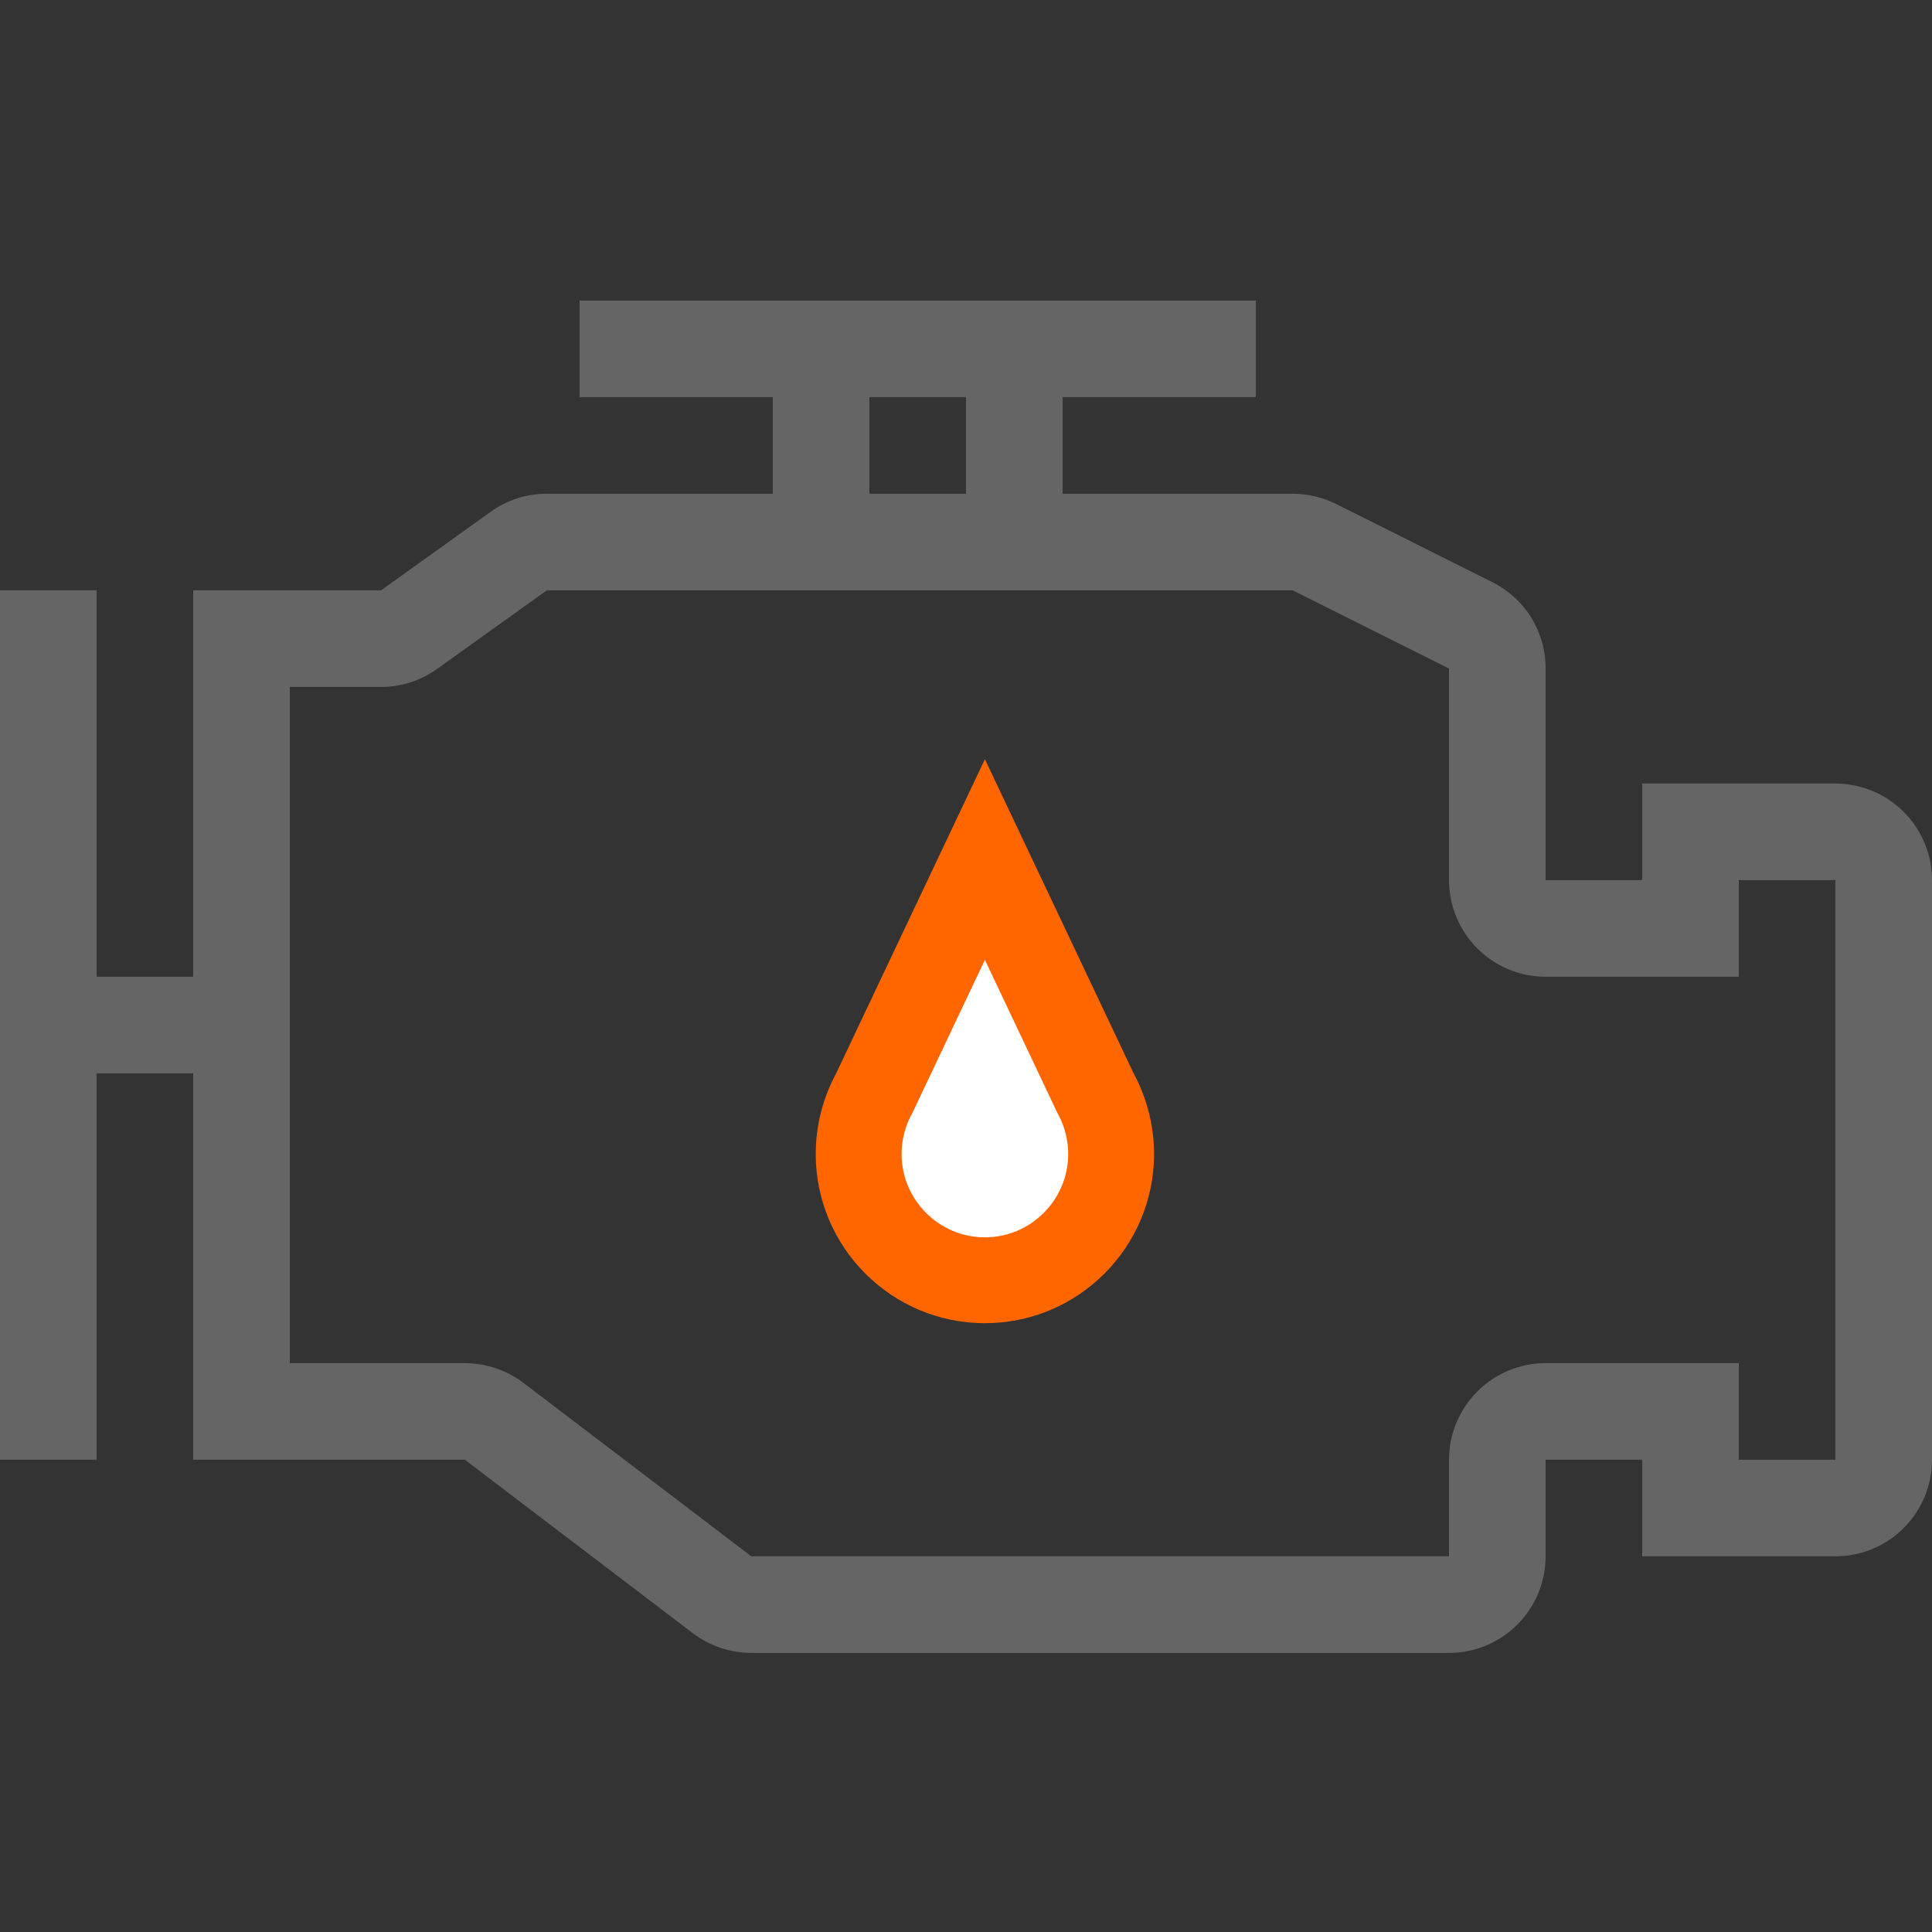
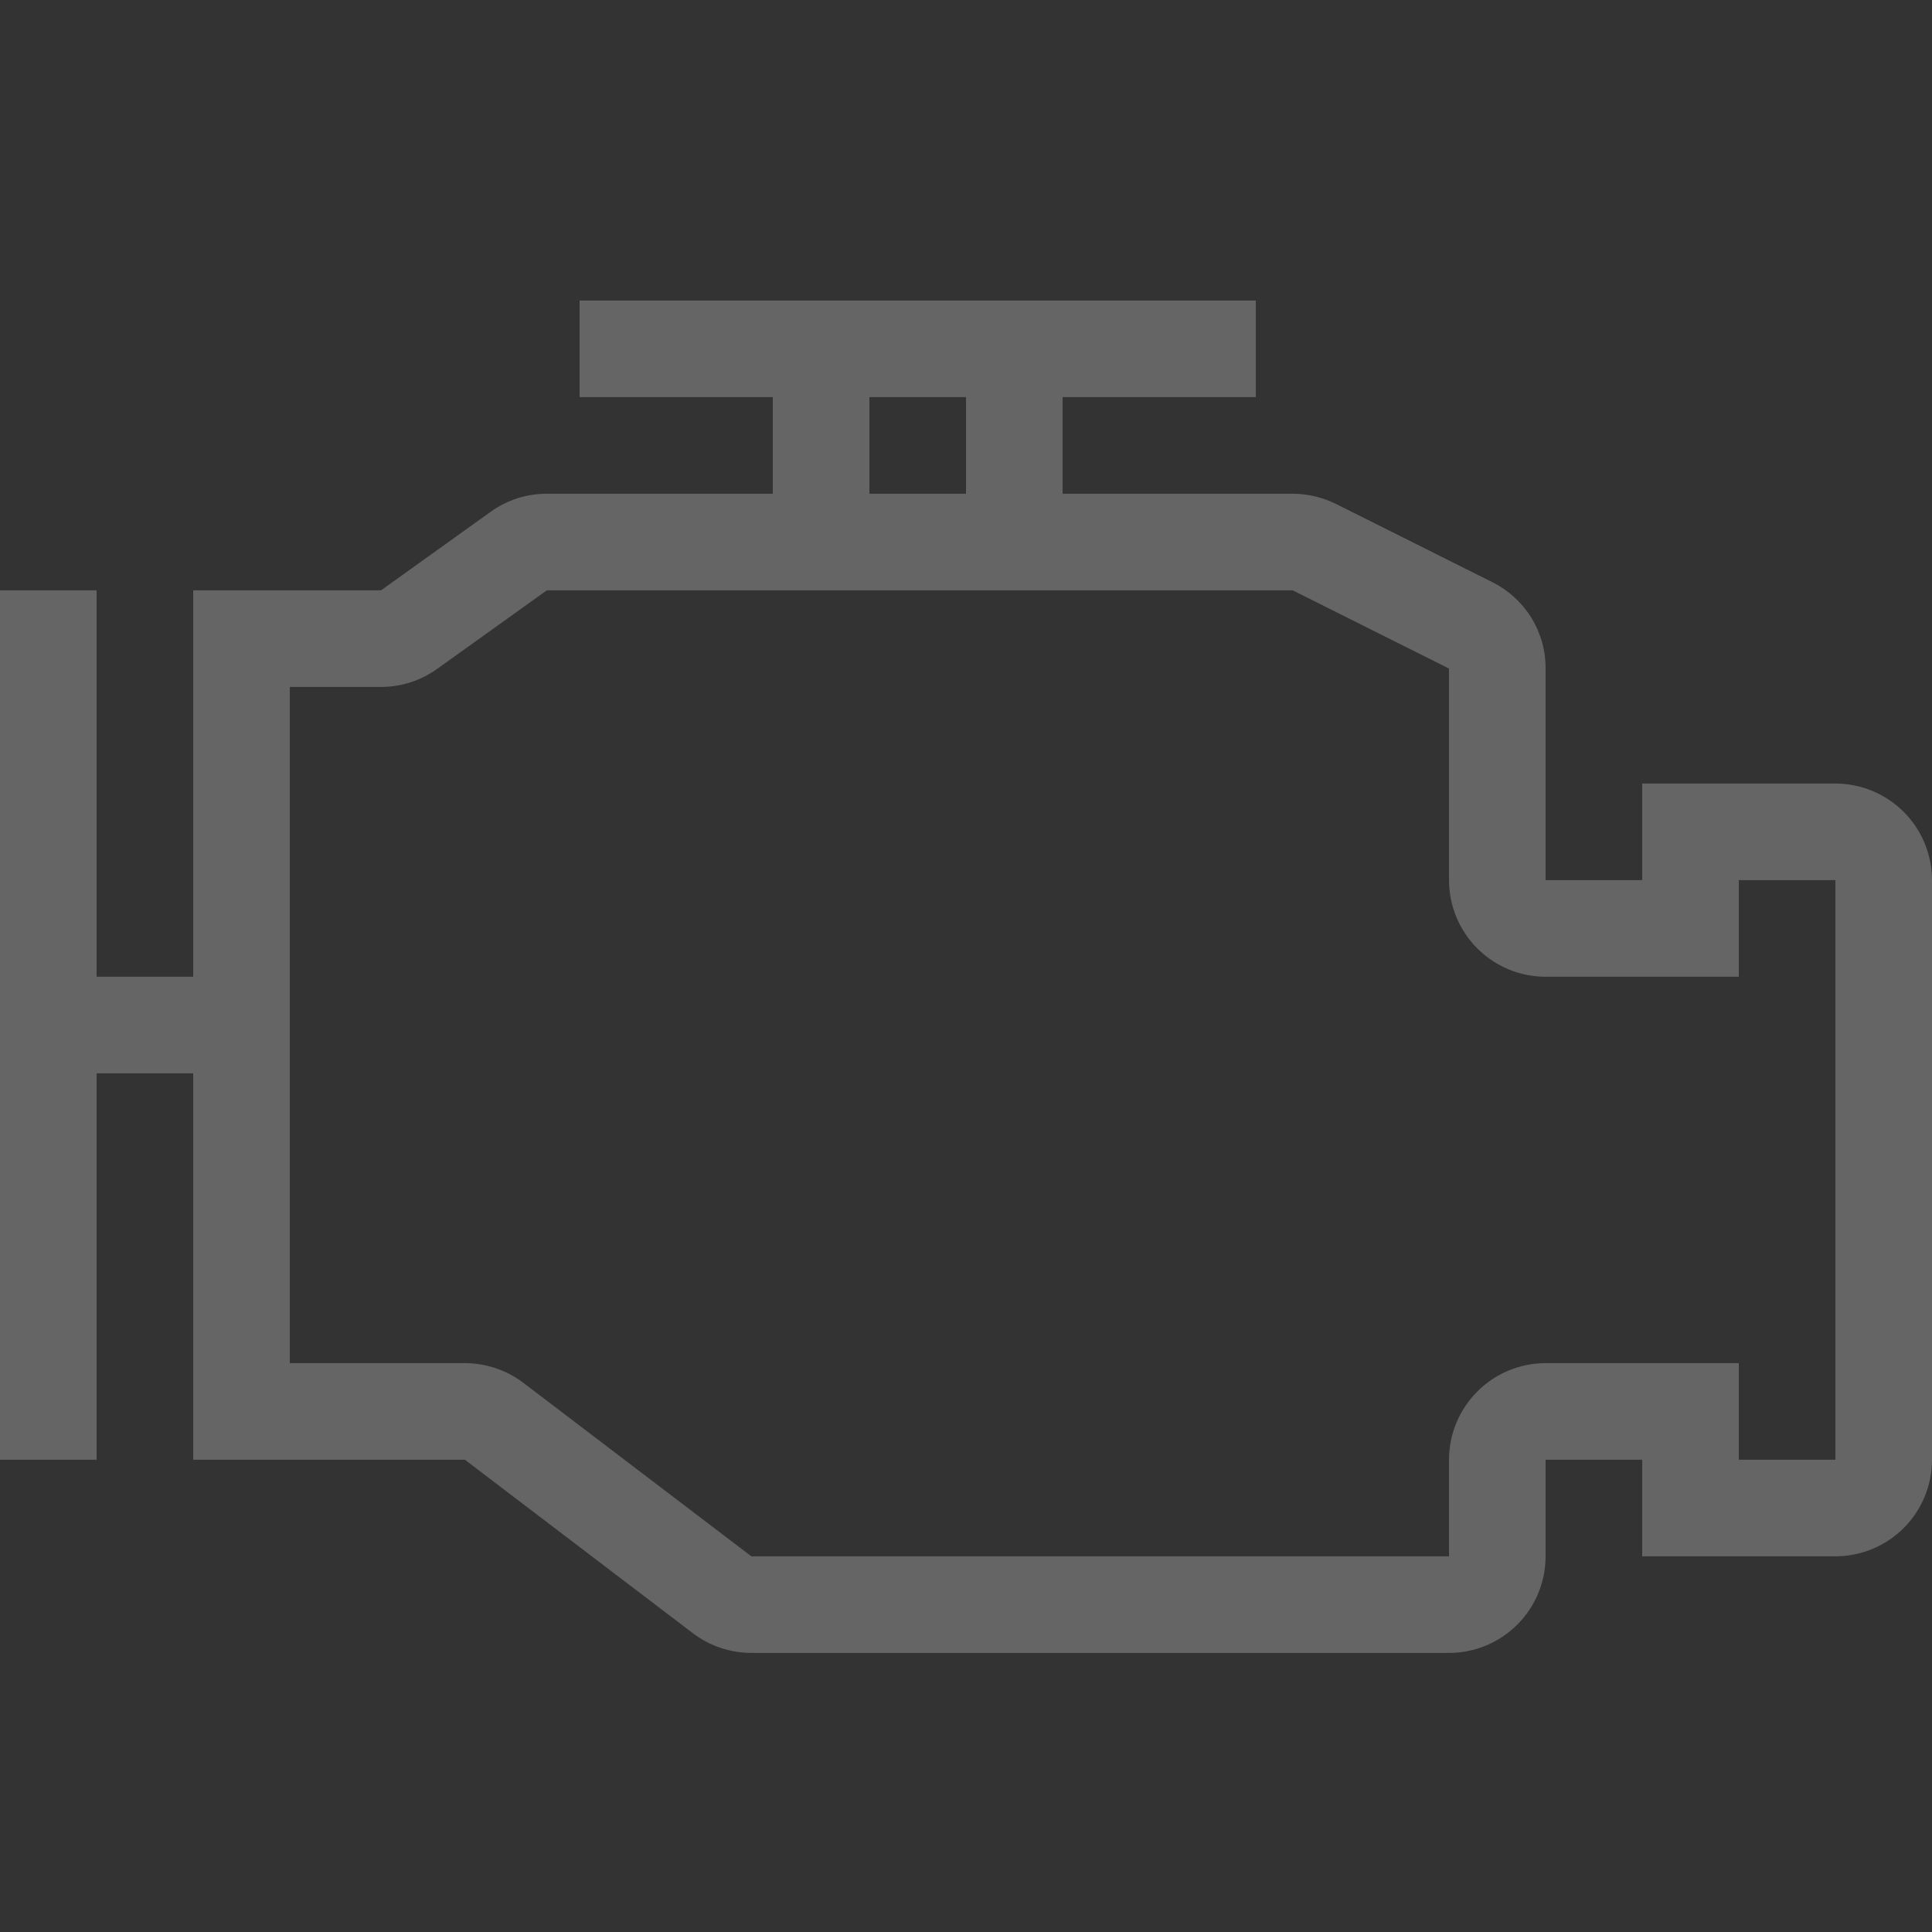
<svg xmlns="http://www.w3.org/2000/svg" width="45" height="45" viewBox="0 0 45 45" fill="none">
  <rect x="0" y="0" width="45" height="45" fill="#333333" stroke="none" />
  <path d="M42.75 18.25H38.25V20.5L36 20.5V15.57C36.002 15.152 35.886 14.742 35.666 14.386C35.446 14.031 35.131 13.744 34.756 13.558L31.115 11.737C30.803 11.582 30.458 11.501 30.109 11.5H24.75V9.25H29.25V7H13.5V9.25H18L18 11.5H12.737C12.267 11.499 11.808 11.646 11.426 11.922L8.875 13.75H4.5V22.75H2.25V13.75H0V34H2.25V25H4.5V34L10.828 34L16.137 38.04L16.137 38.04C16.529 38.338 17.009 38.499 17.501 38.5H33.75C34.347 38.5 34.919 38.262 35.341 37.84C35.763 37.419 35.999 36.847 36 36.25V34H38.25V36.25H42.75C43.347 36.249 43.919 36.013 44.341 35.591C44.763 35.169 45 34.596 45 34V20.5C45 19.904 44.763 19.332 44.341 18.91C43.919 18.488 43.347 18.251 42.75 18.25L42.75 18.25ZM20.25 9.25H22.5V11.5H20.25V9.25ZM42.75 34H40.5V31.75H36C35.403 31.751 34.831 31.988 34.41 32.41C33.988 32.832 33.751 33.404 33.75 34V36.25H17.501L12.192 32.21C11.8 31.913 11.321 31.751 10.828 31.75H6.75V16H8.875C9.344 16.001 9.803 15.853 10.184 15.578L12.737 13.75H30.109L33.75 15.571V20.5C33.751 21.097 33.988 21.669 34.41 22.091C34.831 22.513 35.403 22.75 36 22.75H40.5V20.5H42.75V34Z" fill="#656565" />
-   <path d="M25.509 25.446L25.52 25.468L25.532 25.491C25.759 25.914 25.88 26.395 25.88 26.88C25.88 28.5 24.56 29.82 22.94 29.82C21.32 29.82 20 28.5 20 26.88C20 26.395 20.121 25.914 20.348 25.491L20.36 25.468L20.371 25.446L22.94 20.02L25.509 25.446Z" fill="white" stroke="#FF6600" stroke-width="2" />
</svg>